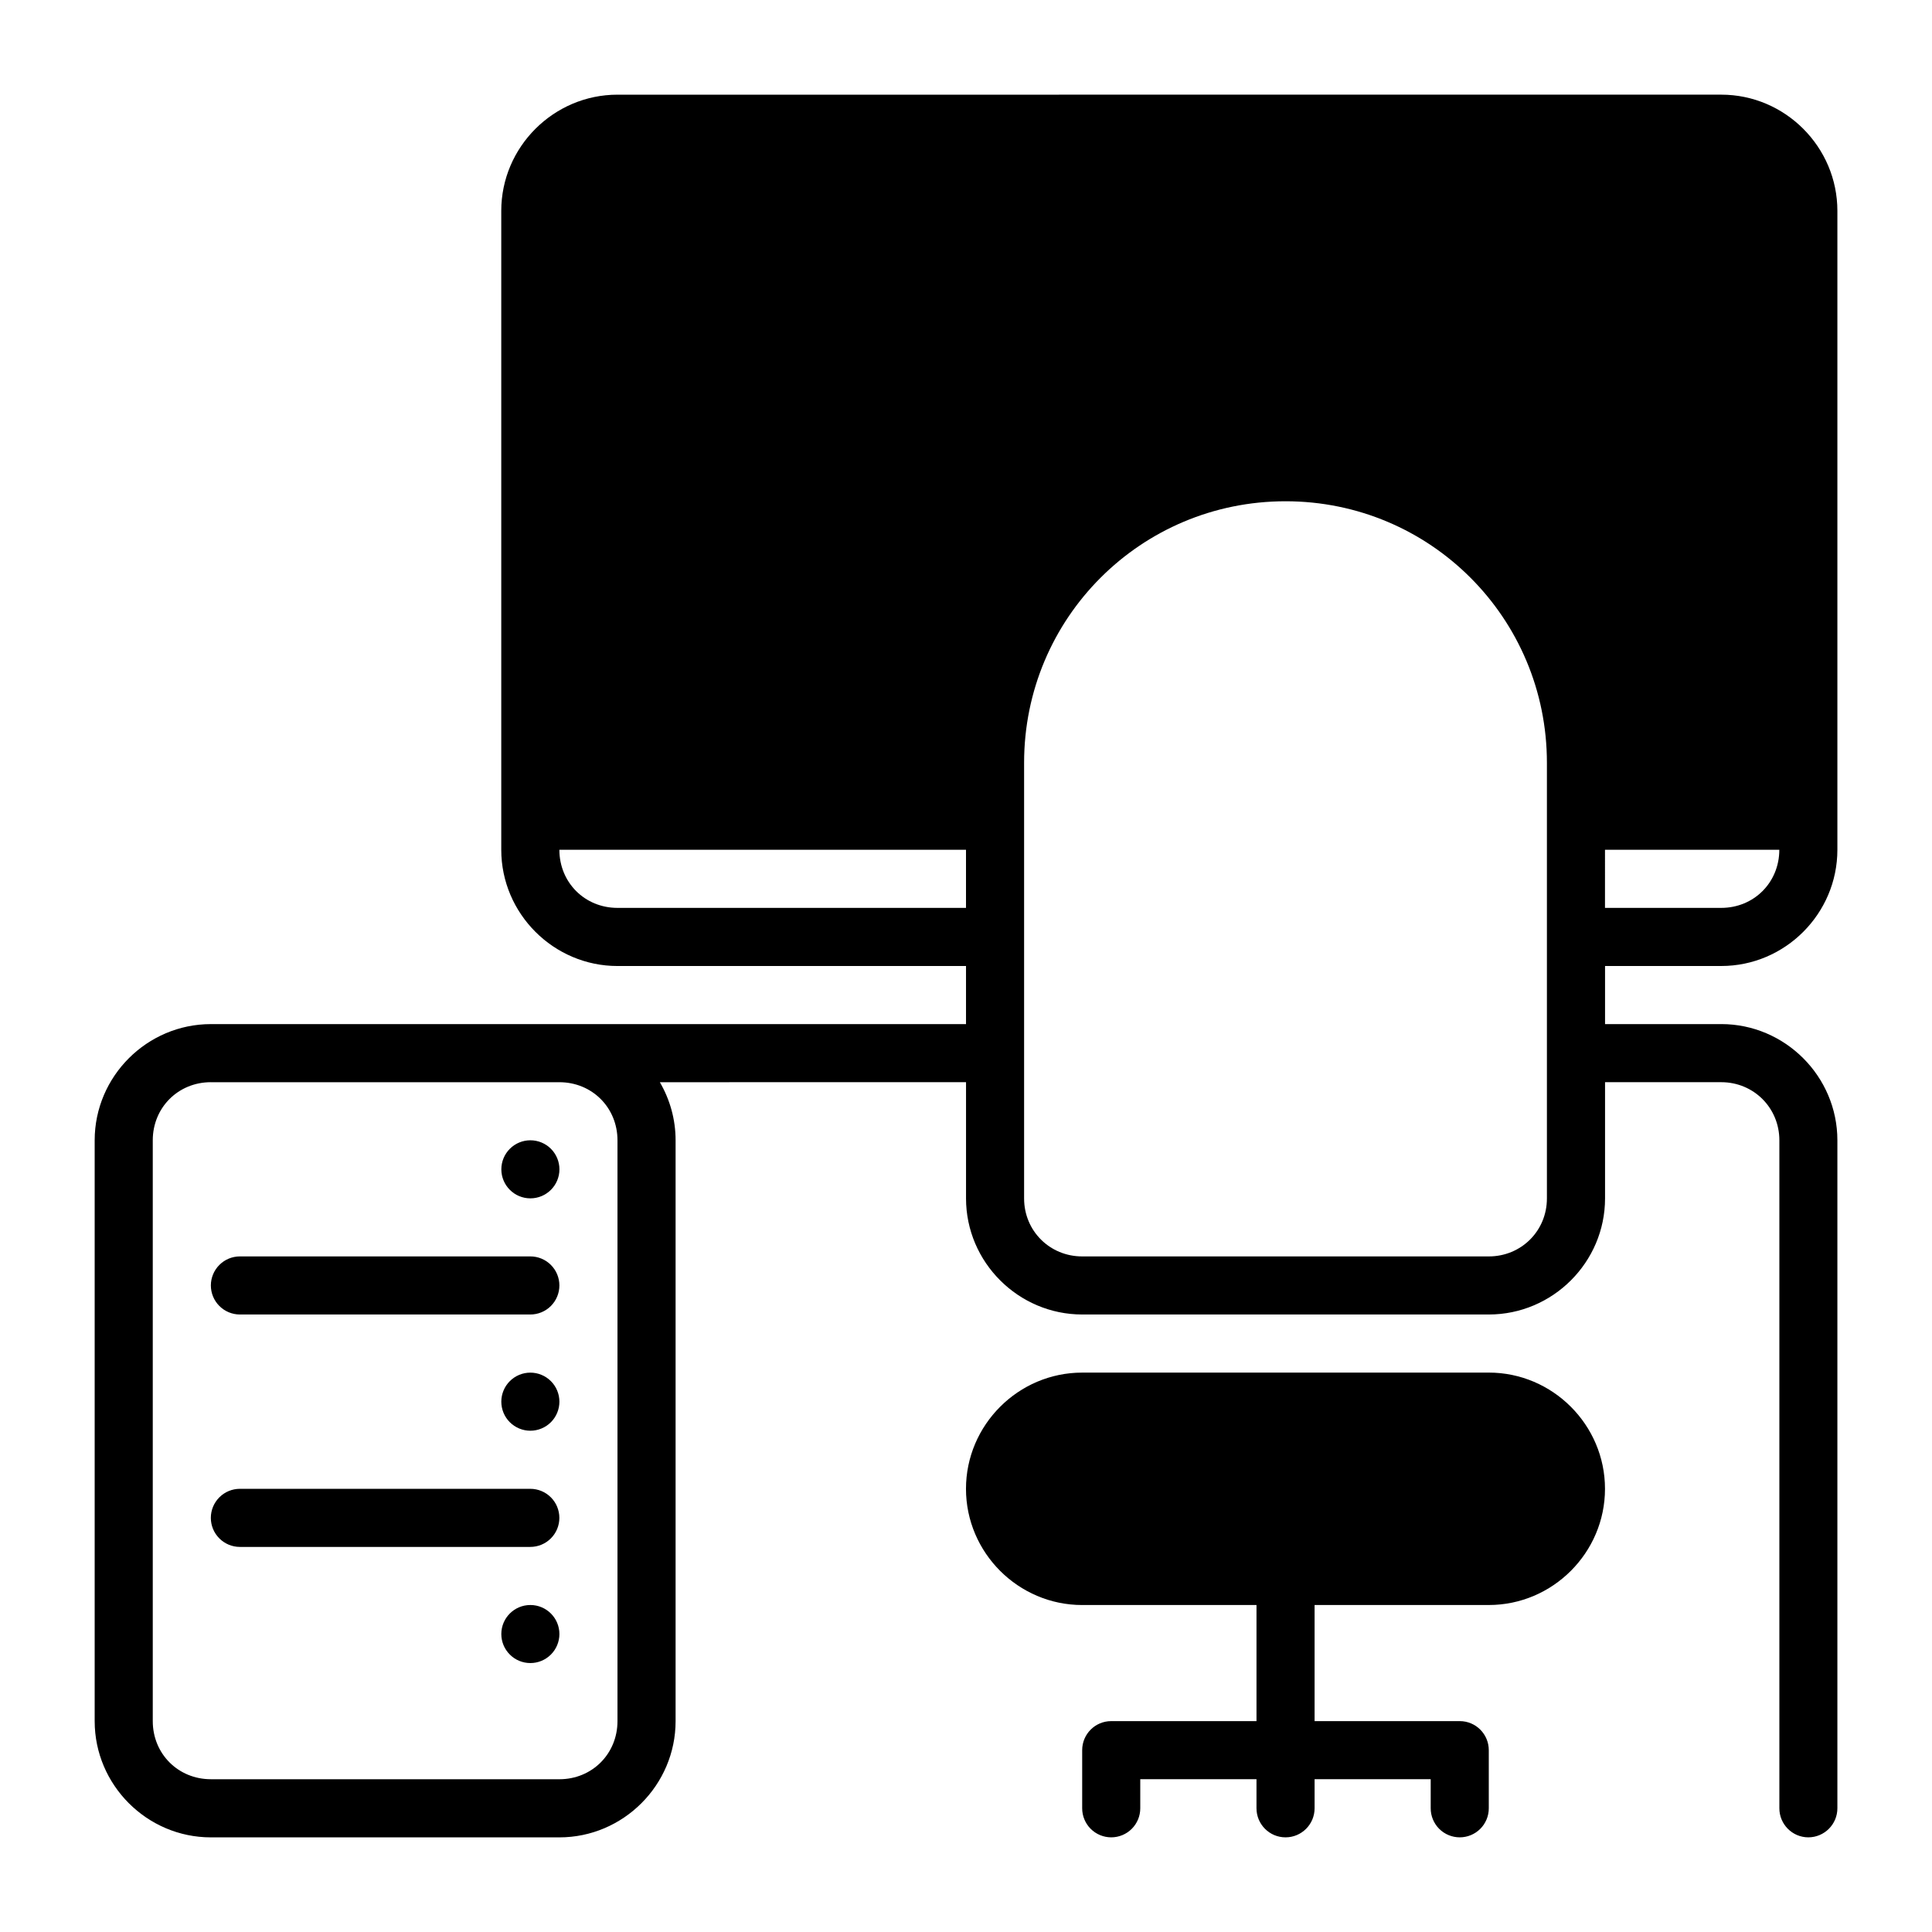
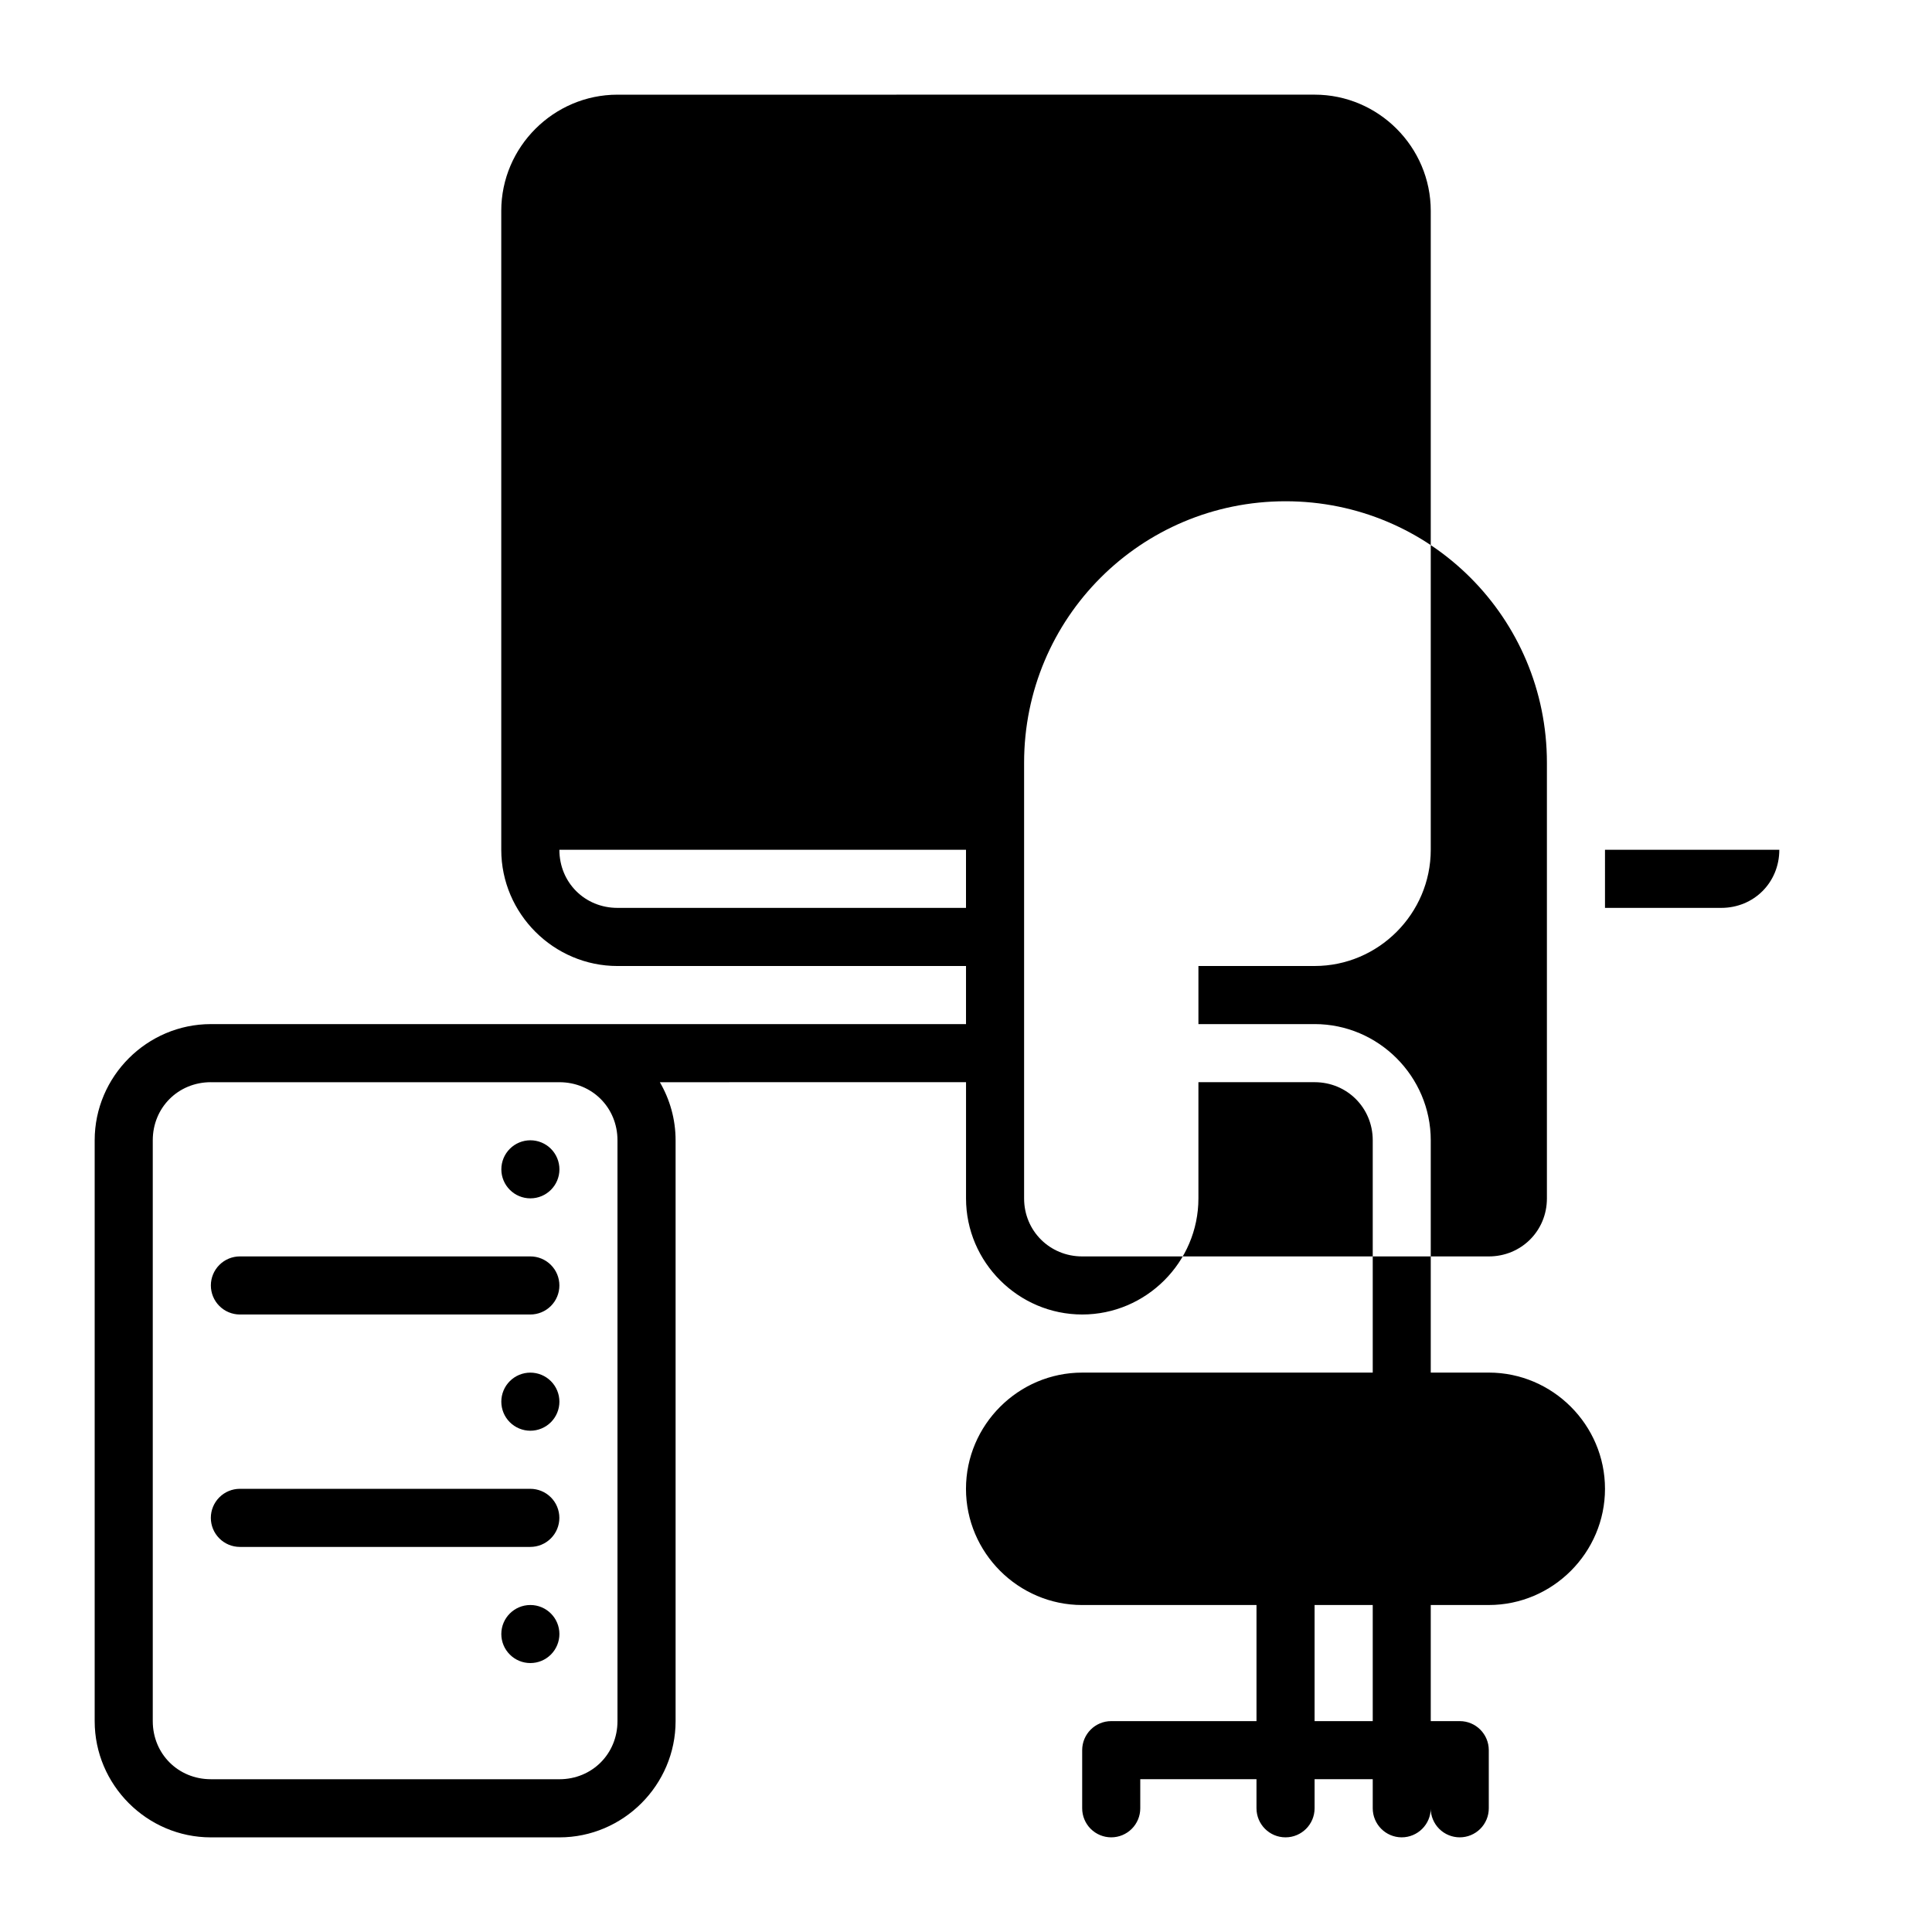
<svg xmlns="http://www.w3.org/2000/svg" fill="#000000" width="800px" height="800px" version="1.1" viewBox="144 144 512 512">
-   <path d="m307.64 169.09c-16.922 0-30.801 13.867-30.801 30.793v169.32c0 16.922 13.879 30.801 30.801 30.801h92.363v15.395h-200.12c-16.922 0-30.793 13.867-30.793 30.793v153.93c0 16.922 13.867 30.801 30.793 30.801h92.363c16.922 0 30.793-13.879 30.793-30.801v-153.93c0-5.598-1.527-10.855-4.172-15.395l81.141-0.004v30.801c0 16.914 13.879 30.762 30.793 30.762h107.76c16.914 0 30.793-13.848 30.793-30.762v-30.801h30.801c8.594 0 15.395 6.801 15.395 15.395v177.02c0 4.242 3.426 7.695 7.668 7.707 4.254 0 7.711-3.457 7.707-7.707v-177.02c0-16.914-13.859-30.793-30.77-30.793h-30.801v-15.395h30.801c16.922 0 30.77-13.879 30.77-30.801v-169.32c0-16.922-13.848-30.793-30.77-30.793zm177.05 107.75c38.352 0 69.258 30.949 69.258 69.301v115.46c0 8.594-6.801 15.363-15.395 15.363h-107.76c-8.594 0-15.395-6.773-15.395-15.363v-115.46c0-38.352 30.941-69.301 69.289-69.301zm-192.45 92.363 107.76-0.004v15.395l-92.363 0.004c-8.66 0-15.395-6.734-15.395-15.395zm277.1 0h46.195c0 8.66-6.734 15.395-15.395 15.395h-30.801zm-369.46 61.594h92.363c8.66 0 15.395 6.734 15.395 15.395v153.93c0 8.66-6.734 15.395-15.395 15.395l-92.363-0.004c-8.66 0-15.395-6.734-15.395-15.395v-153.93c0-8.66 6.734-15.395 15.395-15.395zm84.676 15.395v-0.004c-2.039 0-4 0.812-5.441 2.254-1.445 1.445-2.254 3.402-2.254 5.445 0.004 4.246 3.449 7.688 7.695 7.688 4.25 0 7.695-3.441 7.699-7.688 0-2.043-0.812-4-2.254-5.445-1.445-1.441-3.402-2.254-5.445-2.254zm-76.977 30.77c-2.043 0-4 0.809-5.441 2.254-1.445 1.441-2.258 3.402-2.258 5.441 0 2.043 0.812 4 2.258 5.445 1.441 1.441 3.398 2.254 5.441 2.254h76.969c2.039 0 4-0.812 5.441-2.254 1.445-1.445 2.254-3.402 2.254-5.445 0-2.039-0.809-4-2.254-5.441-1.441-1.445-3.402-2.254-5.441-2.254zm223.21 30.793c-16.922 0-30.793 13.879-30.793 30.801s13.867 30.793 30.793 30.793h46.195v30.77l-38.496-0.004c-4.254 0-7.699 3.445-7.699 7.699v15.395c-0.004 2.043 0.809 4.004 2.25 5.449 1.445 1.445 3.406 2.258 5.449 2.258s4.004-0.812 5.445-2.258c1.445-1.445 2.254-3.406 2.25-5.449v-7.699h30.801v7.699c0 4.254 3.445 7.711 7.699 7.707 4.254 0 7.699-3.457 7.699-7.707v-7.699h30.77v7.699c-0.004 2.043 0.809 4.004 2.25 5.449 1.445 1.445 3.406 2.258 5.449 2.258 2.043 0 4-0.812 5.445-2.258 1.445-1.445 2.254-3.406 2.25-5.449v-15.395c0-4.254-3.445-7.699-7.695-7.699h-38.469v-30.77h46.168c16.922 0 30.793-13.867 30.793-30.793 0-16.922-13.867-30.801-30.793-30.801zm-146.24 0.012v-0.004c-2.039 0-3.996 0.809-5.441 2.254-1.445 1.441-2.254 3.402-2.254 5.441 0 2.043 0.809 4 2.254 5.445 1.441 1.441 3.402 2.254 5.441 2.254 2.043 0 4-0.812 5.445-2.254 1.441-1.445 2.254-3.402 2.254-5.445 0-2.039-0.812-4-2.254-5.441-1.445-1.445-3.402-2.254-5.445-2.254zm-76.977 30.793v-0.008c-2.043 0-4 0.812-5.441 2.254-1.445 1.445-2.258 3.402-2.258 5.445 0 2.043 0.812 4 2.258 5.441 1.441 1.445 3.398 2.258 5.441 2.258h76.969c2.039 0 4-0.812 5.441-2.258 1.445-1.441 2.254-3.398 2.254-5.441 0-2.043-0.809-4-2.254-5.445-1.441-1.441-3.402-2.254-5.441-2.254zm76.977 30.793v-0.008c-4.246 0-7.691 3.441-7.695 7.688 0 2.043 0.809 4 2.254 5.441 1.441 1.445 3.402 2.258 5.441 2.254 2.043 0.004 4-0.809 5.445-2.254 1.441-1.441 2.254-3.398 2.254-5.441-0.004-4.246-3.449-7.688-7.699-7.688z" />
+   <path d="m307.64 169.09c-16.922 0-30.801 13.867-30.801 30.793v169.32c0 16.922 13.879 30.801 30.801 30.801h92.363v15.395h-200.12c-16.922 0-30.793 13.867-30.793 30.793v153.93c0 16.922 13.867 30.801 30.793 30.801h92.363c16.922 0 30.793-13.879 30.793-30.801v-153.93c0-5.598-1.527-10.855-4.172-15.395l81.141-0.004v30.801c0 16.914 13.879 30.762 30.793 30.762c16.914 0 30.793-13.848 30.793-30.762v-30.801h30.801c8.594 0 15.395 6.801 15.395 15.395v177.02c0 4.242 3.426 7.695 7.668 7.707 4.254 0 7.711-3.457 7.707-7.707v-177.02c0-16.914-13.859-30.793-30.77-30.793h-30.801v-15.395h30.801c16.922 0 30.77-13.879 30.77-30.801v-169.32c0-16.922-13.848-30.793-30.77-30.793zm177.05 107.75c38.352 0 69.258 30.949 69.258 69.301v115.46c0 8.594-6.801 15.363-15.395 15.363h-107.76c-8.594 0-15.395-6.773-15.395-15.363v-115.46c0-38.352 30.941-69.301 69.289-69.301zm-192.45 92.363 107.76-0.004v15.395l-92.363 0.004c-8.66 0-15.395-6.734-15.395-15.395zm277.1 0h46.195c0 8.66-6.734 15.395-15.395 15.395h-30.801zm-369.46 61.594h92.363c8.66 0 15.395 6.734 15.395 15.395v153.93c0 8.66-6.734 15.395-15.395 15.395l-92.363-0.004c-8.66 0-15.395-6.734-15.395-15.395v-153.93c0-8.66 6.734-15.395 15.395-15.395zm84.676 15.395v-0.004c-2.039 0-4 0.812-5.441 2.254-1.445 1.445-2.254 3.402-2.254 5.445 0.004 4.246 3.449 7.688 7.695 7.688 4.25 0 7.695-3.441 7.699-7.688 0-2.043-0.812-4-2.254-5.445-1.445-1.441-3.402-2.254-5.445-2.254zm-76.977 30.77c-2.043 0-4 0.809-5.441 2.254-1.445 1.441-2.258 3.402-2.258 5.441 0 2.043 0.812 4 2.258 5.445 1.441 1.441 3.398 2.254 5.441 2.254h76.969c2.039 0 4-0.812 5.441-2.254 1.445-1.445 2.254-3.402 2.254-5.445 0-2.039-0.809-4-2.254-5.441-1.441-1.445-3.402-2.254-5.441-2.254zm223.21 30.793c-16.922 0-30.793 13.879-30.793 30.801s13.867 30.793 30.793 30.793h46.195v30.77l-38.496-0.004c-4.254 0-7.699 3.445-7.699 7.699v15.395c-0.004 2.043 0.809 4.004 2.25 5.449 1.445 1.445 3.406 2.258 5.449 2.258s4.004-0.812 5.445-2.258c1.445-1.445 2.254-3.406 2.25-5.449v-7.699h30.801v7.699c0 4.254 3.445 7.711 7.699 7.707 4.254 0 7.699-3.457 7.699-7.707v-7.699h30.77v7.699c-0.004 2.043 0.809 4.004 2.25 5.449 1.445 1.445 3.406 2.258 5.449 2.258 2.043 0 4-0.812 5.445-2.258 1.445-1.445 2.254-3.406 2.25-5.449v-15.395c0-4.254-3.445-7.699-7.695-7.699h-38.469v-30.77h46.168c16.922 0 30.793-13.867 30.793-30.793 0-16.922-13.867-30.801-30.793-30.801zm-146.24 0.012v-0.004c-2.039 0-3.996 0.809-5.441 2.254-1.445 1.441-2.254 3.402-2.254 5.441 0 2.043 0.809 4 2.254 5.445 1.441 1.441 3.402 2.254 5.441 2.254 2.043 0 4-0.812 5.445-2.254 1.441-1.445 2.254-3.402 2.254-5.445 0-2.039-0.812-4-2.254-5.441-1.445-1.445-3.402-2.254-5.445-2.254zm-76.977 30.793v-0.008c-2.043 0-4 0.812-5.441 2.254-1.445 1.445-2.258 3.402-2.258 5.445 0 2.043 0.812 4 2.258 5.441 1.441 1.445 3.398 2.258 5.441 2.258h76.969c2.039 0 4-0.812 5.441-2.258 1.445-1.441 2.254-3.398 2.254-5.441 0-2.043-0.809-4-2.254-5.445-1.441-1.441-3.402-2.254-5.441-2.254zm76.977 30.793v-0.008c-4.246 0-7.691 3.441-7.695 7.688 0 2.043 0.809 4 2.254 5.441 1.441 1.445 3.402 2.258 5.441 2.254 2.043 0.004 4-0.809 5.445-2.254 1.441-1.441 2.254-3.398 2.254-5.441-0.004-4.246-3.449-7.688-7.699-7.688z" />
</svg>